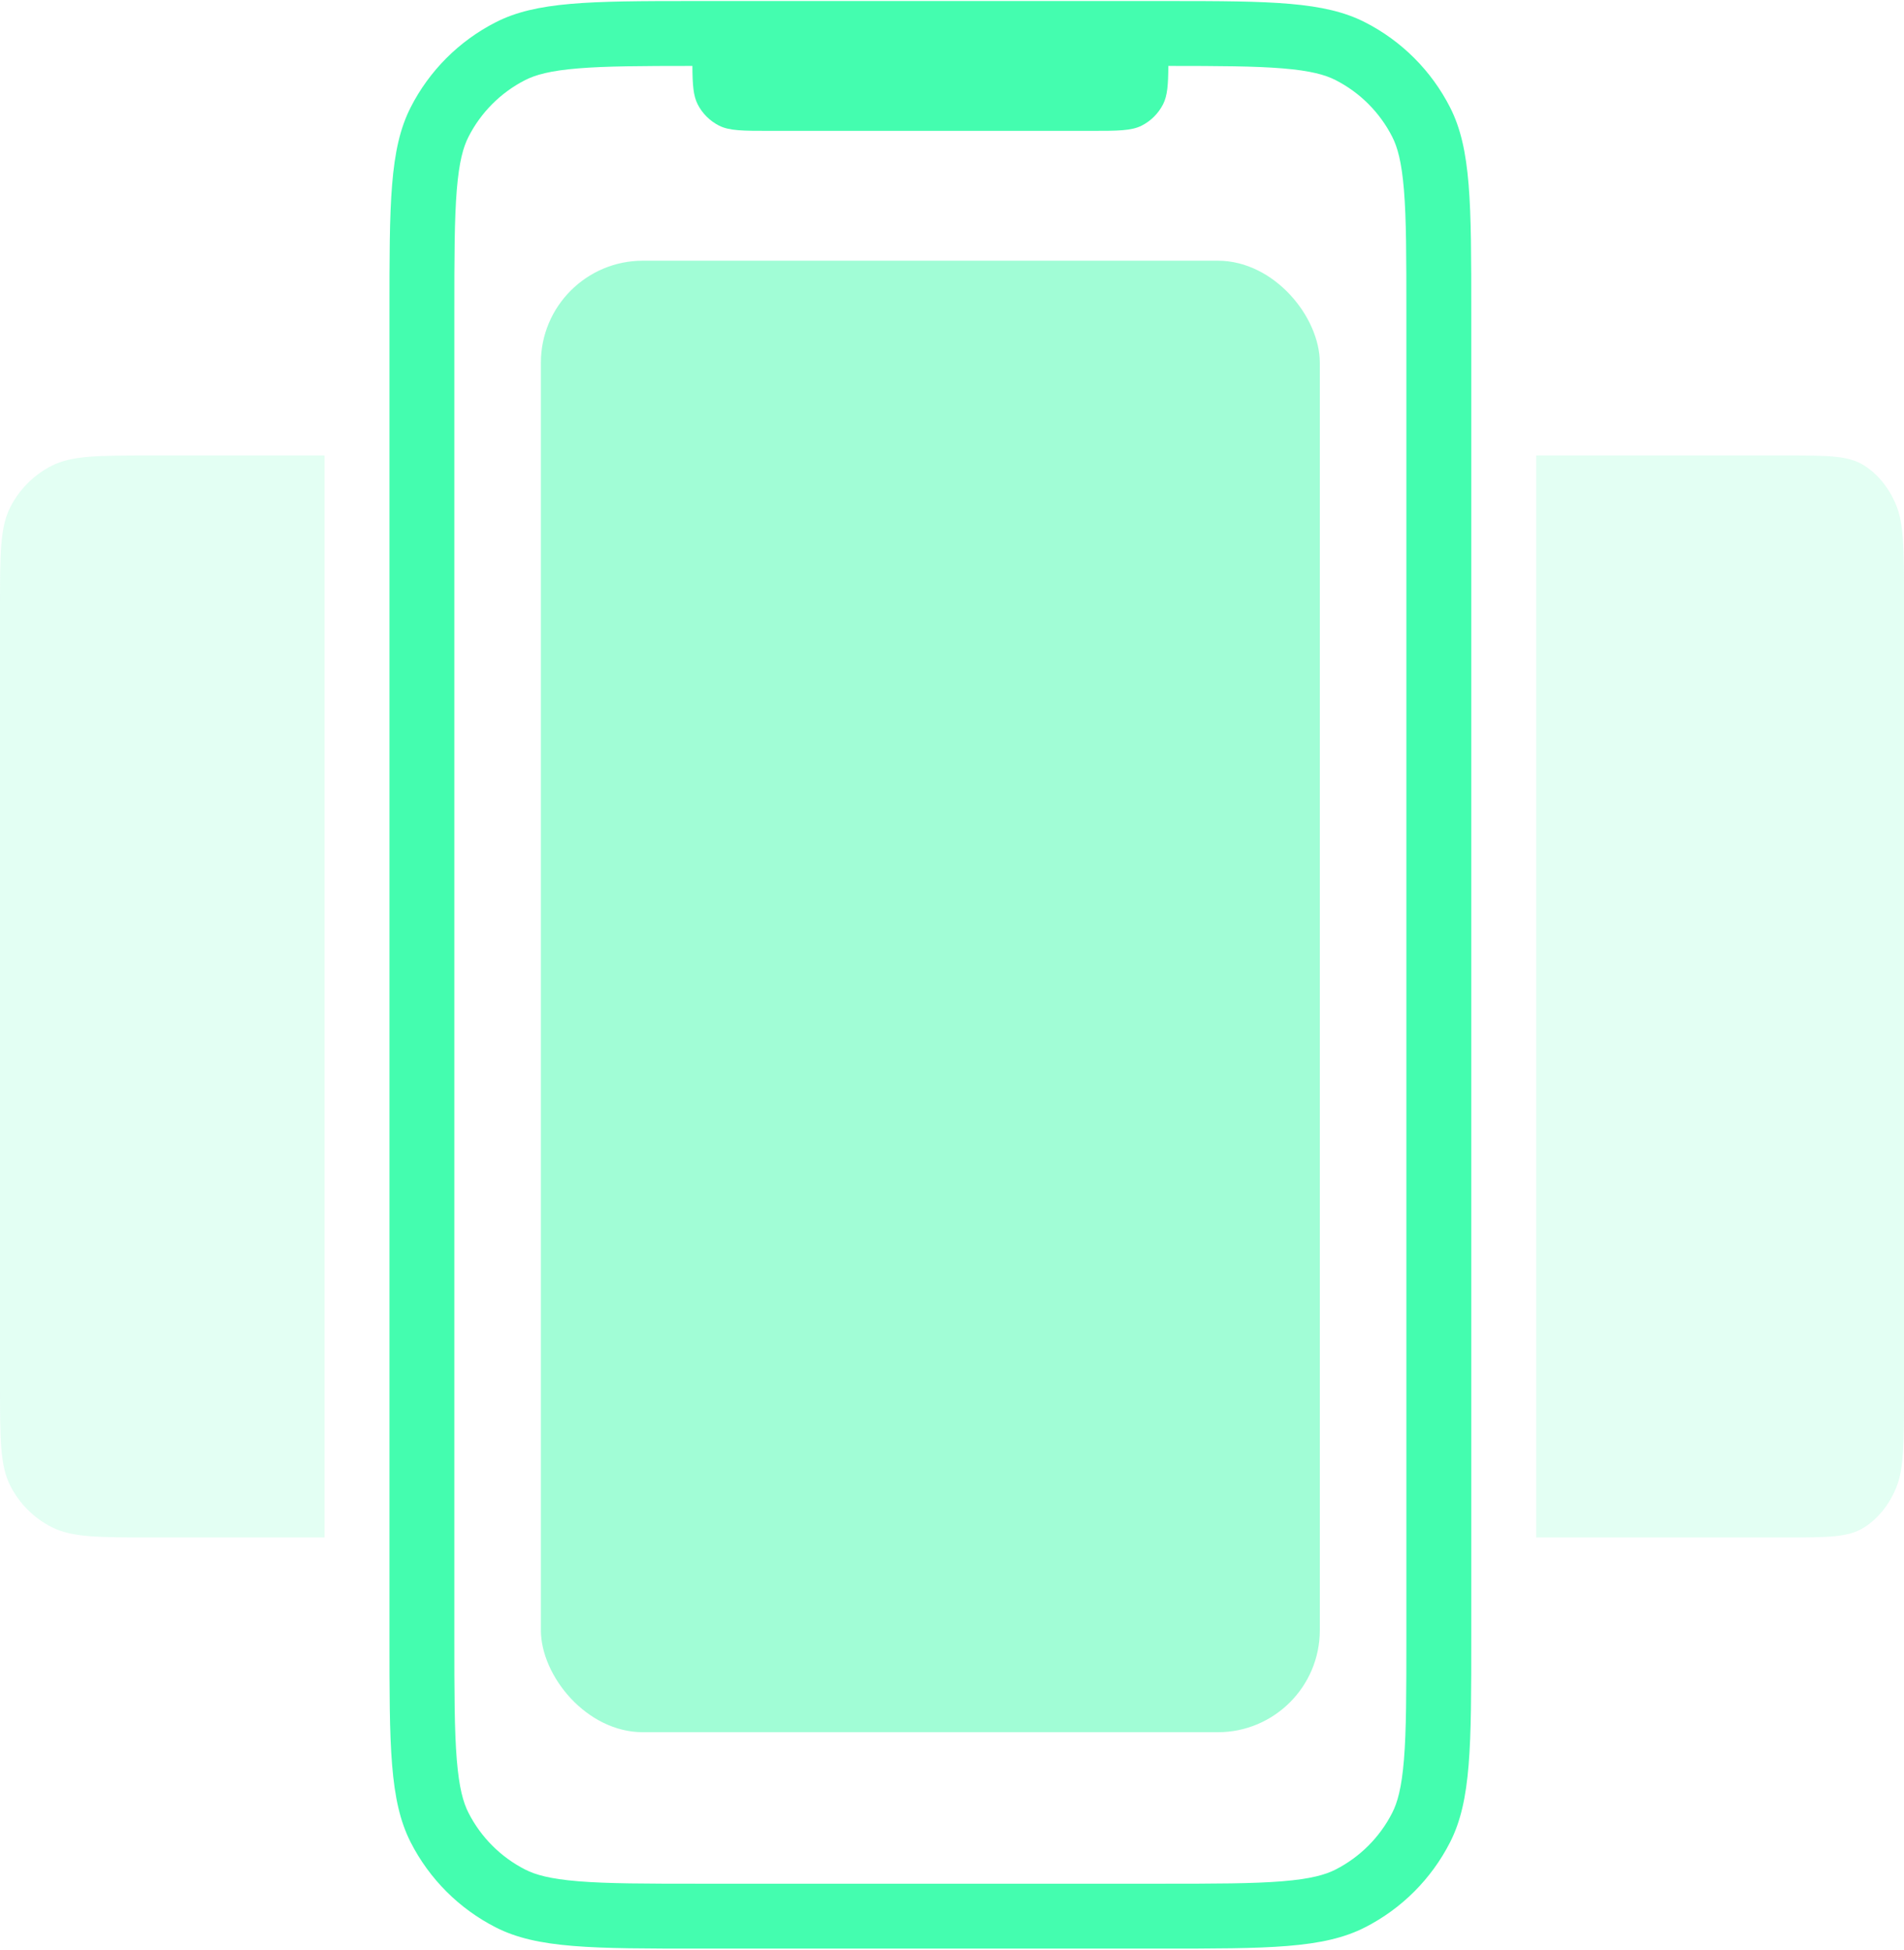
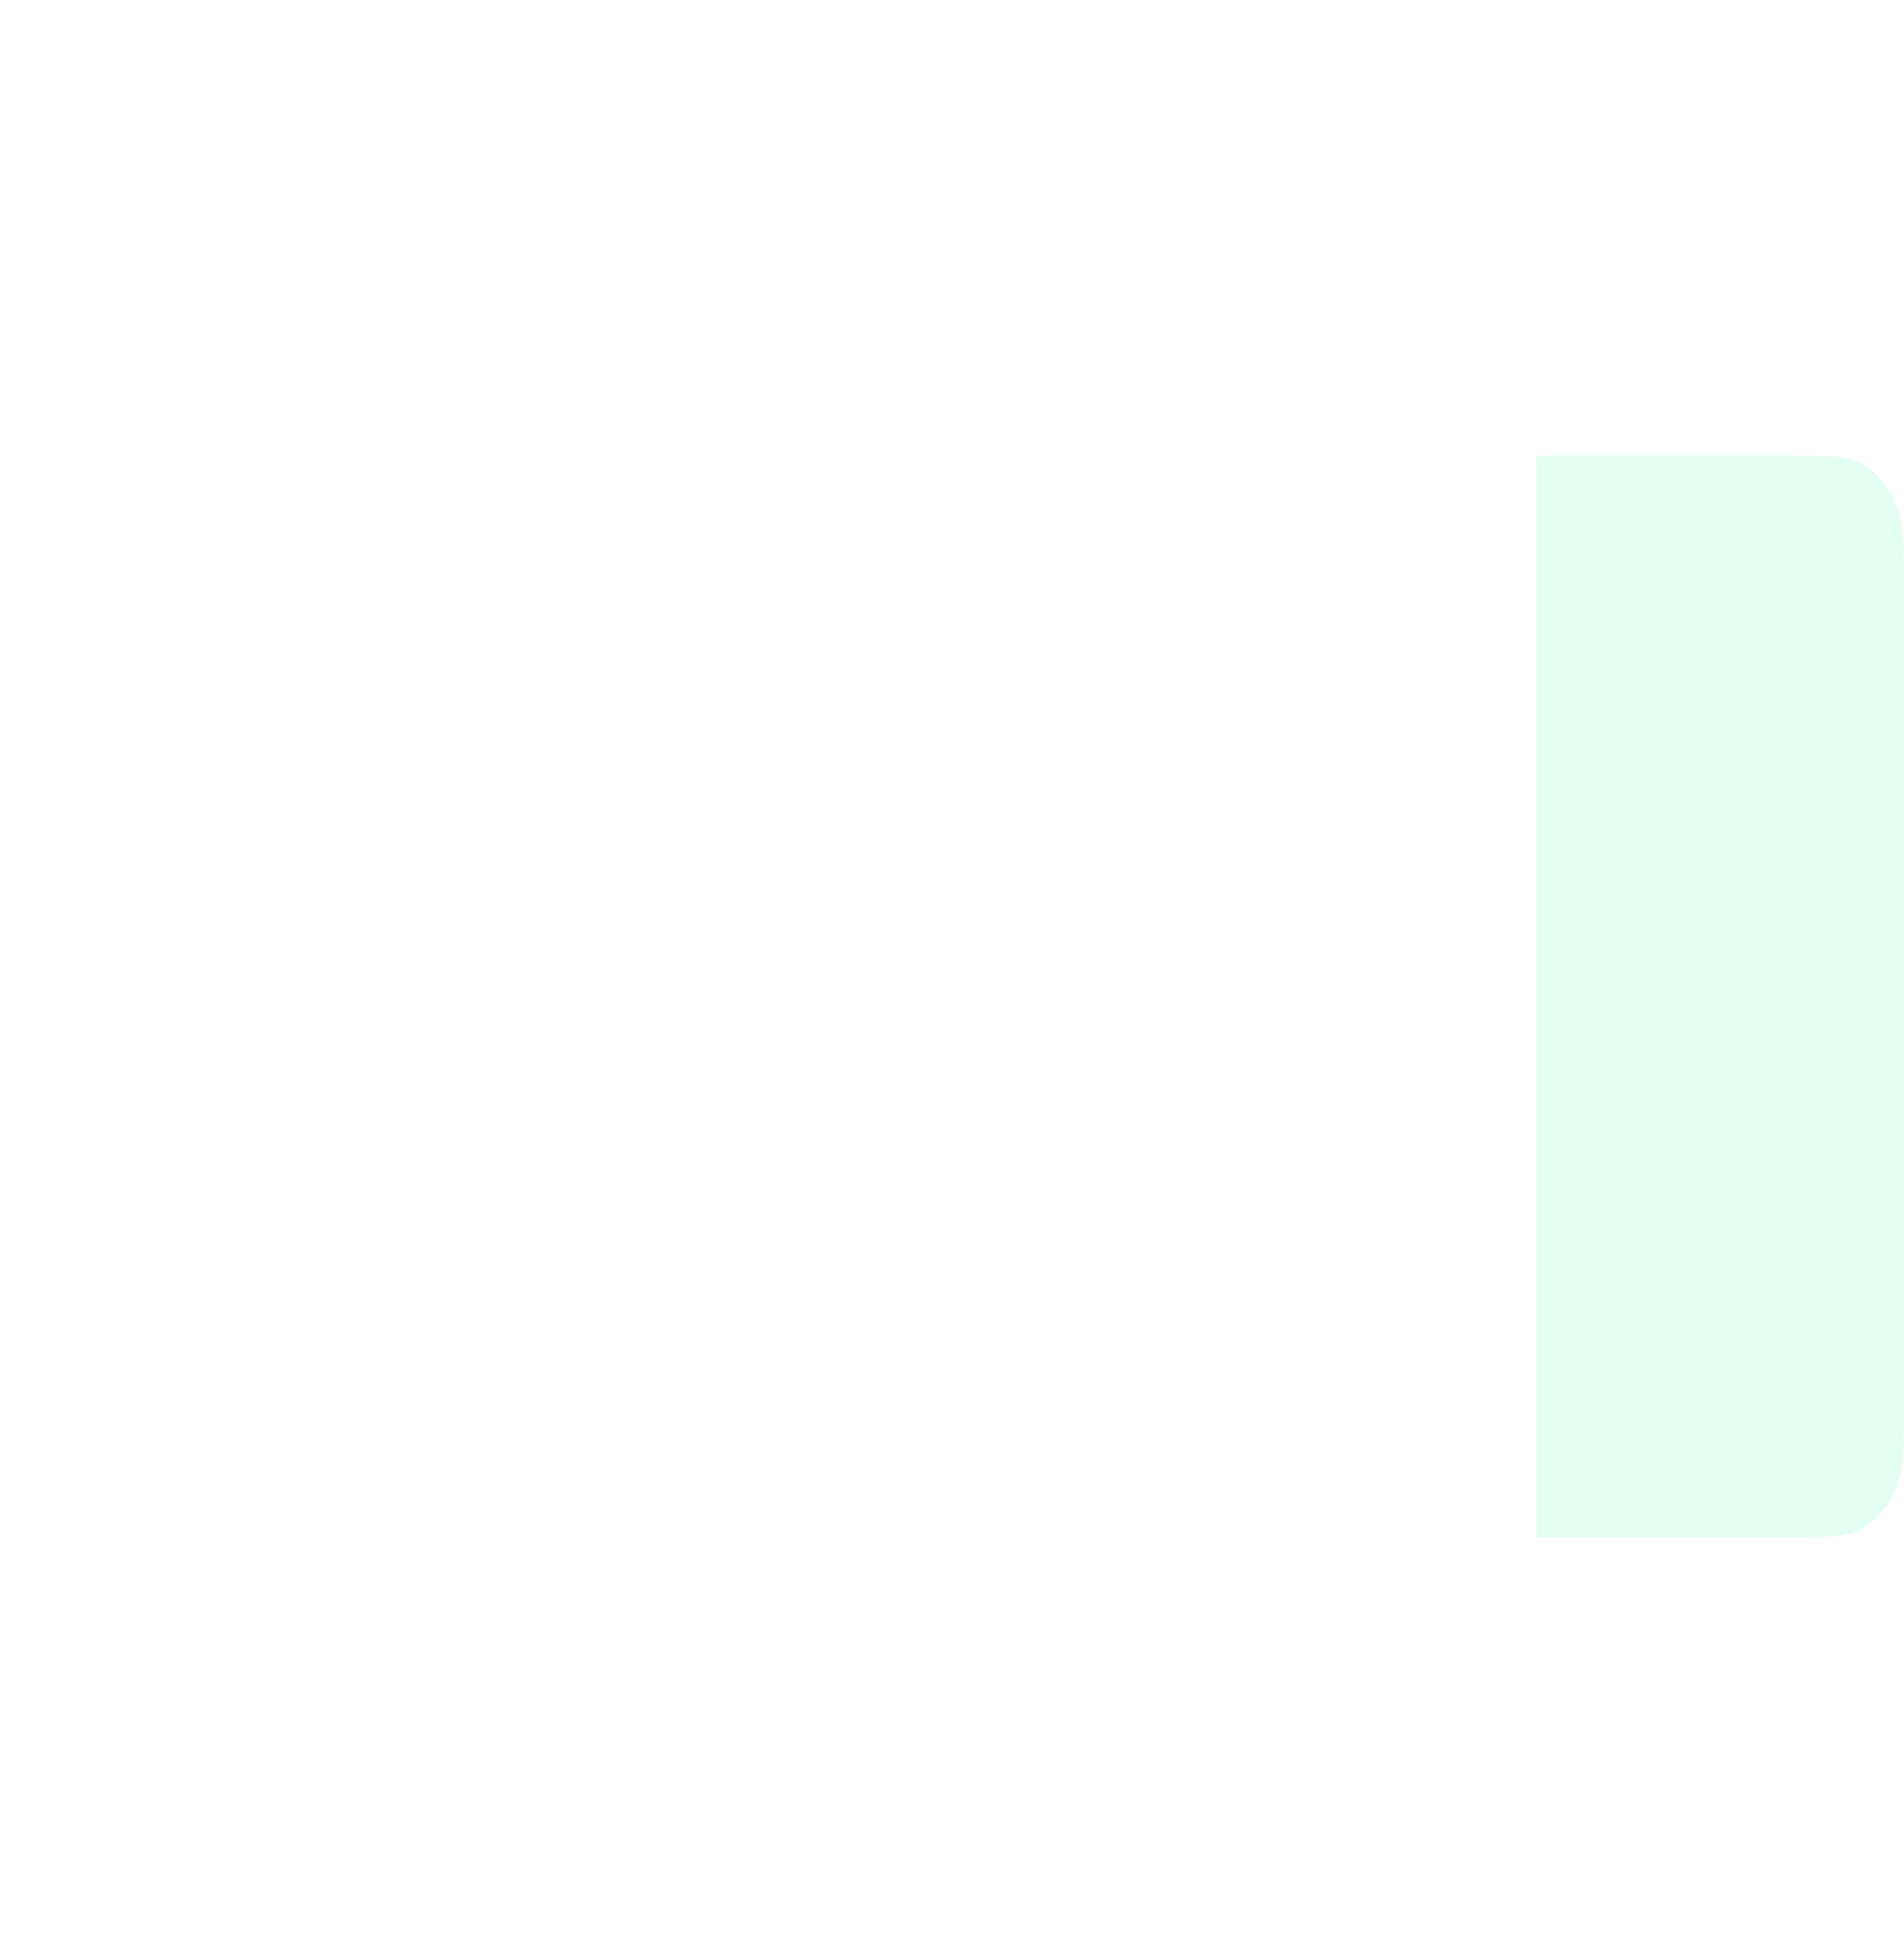
<svg xmlns="http://www.w3.org/2000/svg" width="84" height="86" viewBox="0 0 84 86" fill="none">
  <g opacity="0.15">
-     <path d="M0 26.771C0 24.433 0 23.264 0.455 22.37C0.855 21.585 1.494 20.946 2.28 20.546C3.173 20.091 4.342 20.091 6.68 20.091H14.318V67.818H6.68C4.342 67.818 3.173 67.818 2.28 67.363C1.494 66.963 0.855 66.324 0.455 65.539C0 64.646 0 63.477 0 61.138V26.771Z" fill="#44FDAF" />
    <path d="M84 26.455C84 24.227 84 23.113 83.646 22.263C83.335 21.514 82.839 20.906 82.228 20.524C81.534 20.091 80.625 20.091 78.807 20.091H67.773V67.818H78.807C80.625 67.818 81.534 67.818 82.228 67.385C82.839 67.003 83.335 66.395 83.646 65.647C84 64.796 84 63.682 84 61.455V26.455Z" fill="#44FDAF" />
  </g>
-   <rect opacity="0.5" x="23.863" y="11.5" width="34.364" height="64.909" rx="4.499" fill="#44FDAF" />
-   <path fill-rule="evenodd" clip-rule="evenodd" d="M51.167 0.045C51.295 0.045 51.421 0.045 51.545 0.045C56.105 0.046 58.431 0.07 60.219 0.982C61.836 1.805 63.149 3.119 63.973 4.735C64.909 6.572 64.909 8.977 64.909 13.787V72.213C64.909 77.023 64.909 79.428 63.973 81.265C63.149 82.881 61.836 84.195 60.219 85.018C58.382 85.954 55.977 85.954 51.167 85.954H30.923C26.113 85.954 23.708 85.954 21.871 85.018C20.255 84.195 18.941 82.881 18.118 81.265C17.182 79.428 17.182 77.023 17.182 72.213V13.787C17.182 8.977 17.182 6.572 18.118 4.735C18.941 3.119 20.255 1.805 21.871 0.982C23.66 0.07 25.986 0.046 30.545 0.045L51.167 0.045ZM51.544 2.908C51.538 3.743 51.505 4.22 51.311 4.6C51.105 5.004 50.777 5.333 50.373 5.539C49.914 5.773 49.312 5.773 48.11 5.773H33.981C32.778 5.773 32.177 5.773 31.718 5.539C31.314 5.333 30.985 5.004 30.779 4.6C30.586 4.22 30.552 3.743 30.547 2.908C28.298 2.909 26.737 2.916 25.515 3.016C24.26 3.118 23.619 3.304 23.171 3.532C22.093 4.081 21.218 4.957 20.669 6.035C20.44 6.482 20.255 7.124 20.152 8.379C20.047 9.668 20.044 11.335 20.044 13.787V72.213C20.044 74.665 20.047 76.332 20.152 77.621C20.255 78.876 20.44 79.518 20.669 79.965C21.218 81.043 22.093 81.919 23.171 82.468C23.619 82.696 24.26 82.882 25.515 82.984C26.804 83.089 28.471 83.092 30.923 83.092H51.167C53.62 83.092 55.287 83.089 56.575 82.984C57.83 82.882 58.472 82.696 58.92 82.468C59.997 81.919 60.873 81.043 61.422 79.965C61.65 79.518 61.836 78.876 61.939 77.621C62.044 76.332 62.046 74.665 62.046 72.213V13.787C62.046 11.335 62.044 9.668 61.939 8.379C61.836 7.124 61.65 6.482 61.422 6.035C60.873 4.957 59.997 4.081 58.92 3.532C58.472 3.304 57.83 3.118 56.575 3.016C55.354 2.916 53.792 2.909 51.544 2.908Z" fill="#44FDAF" />
</svg>